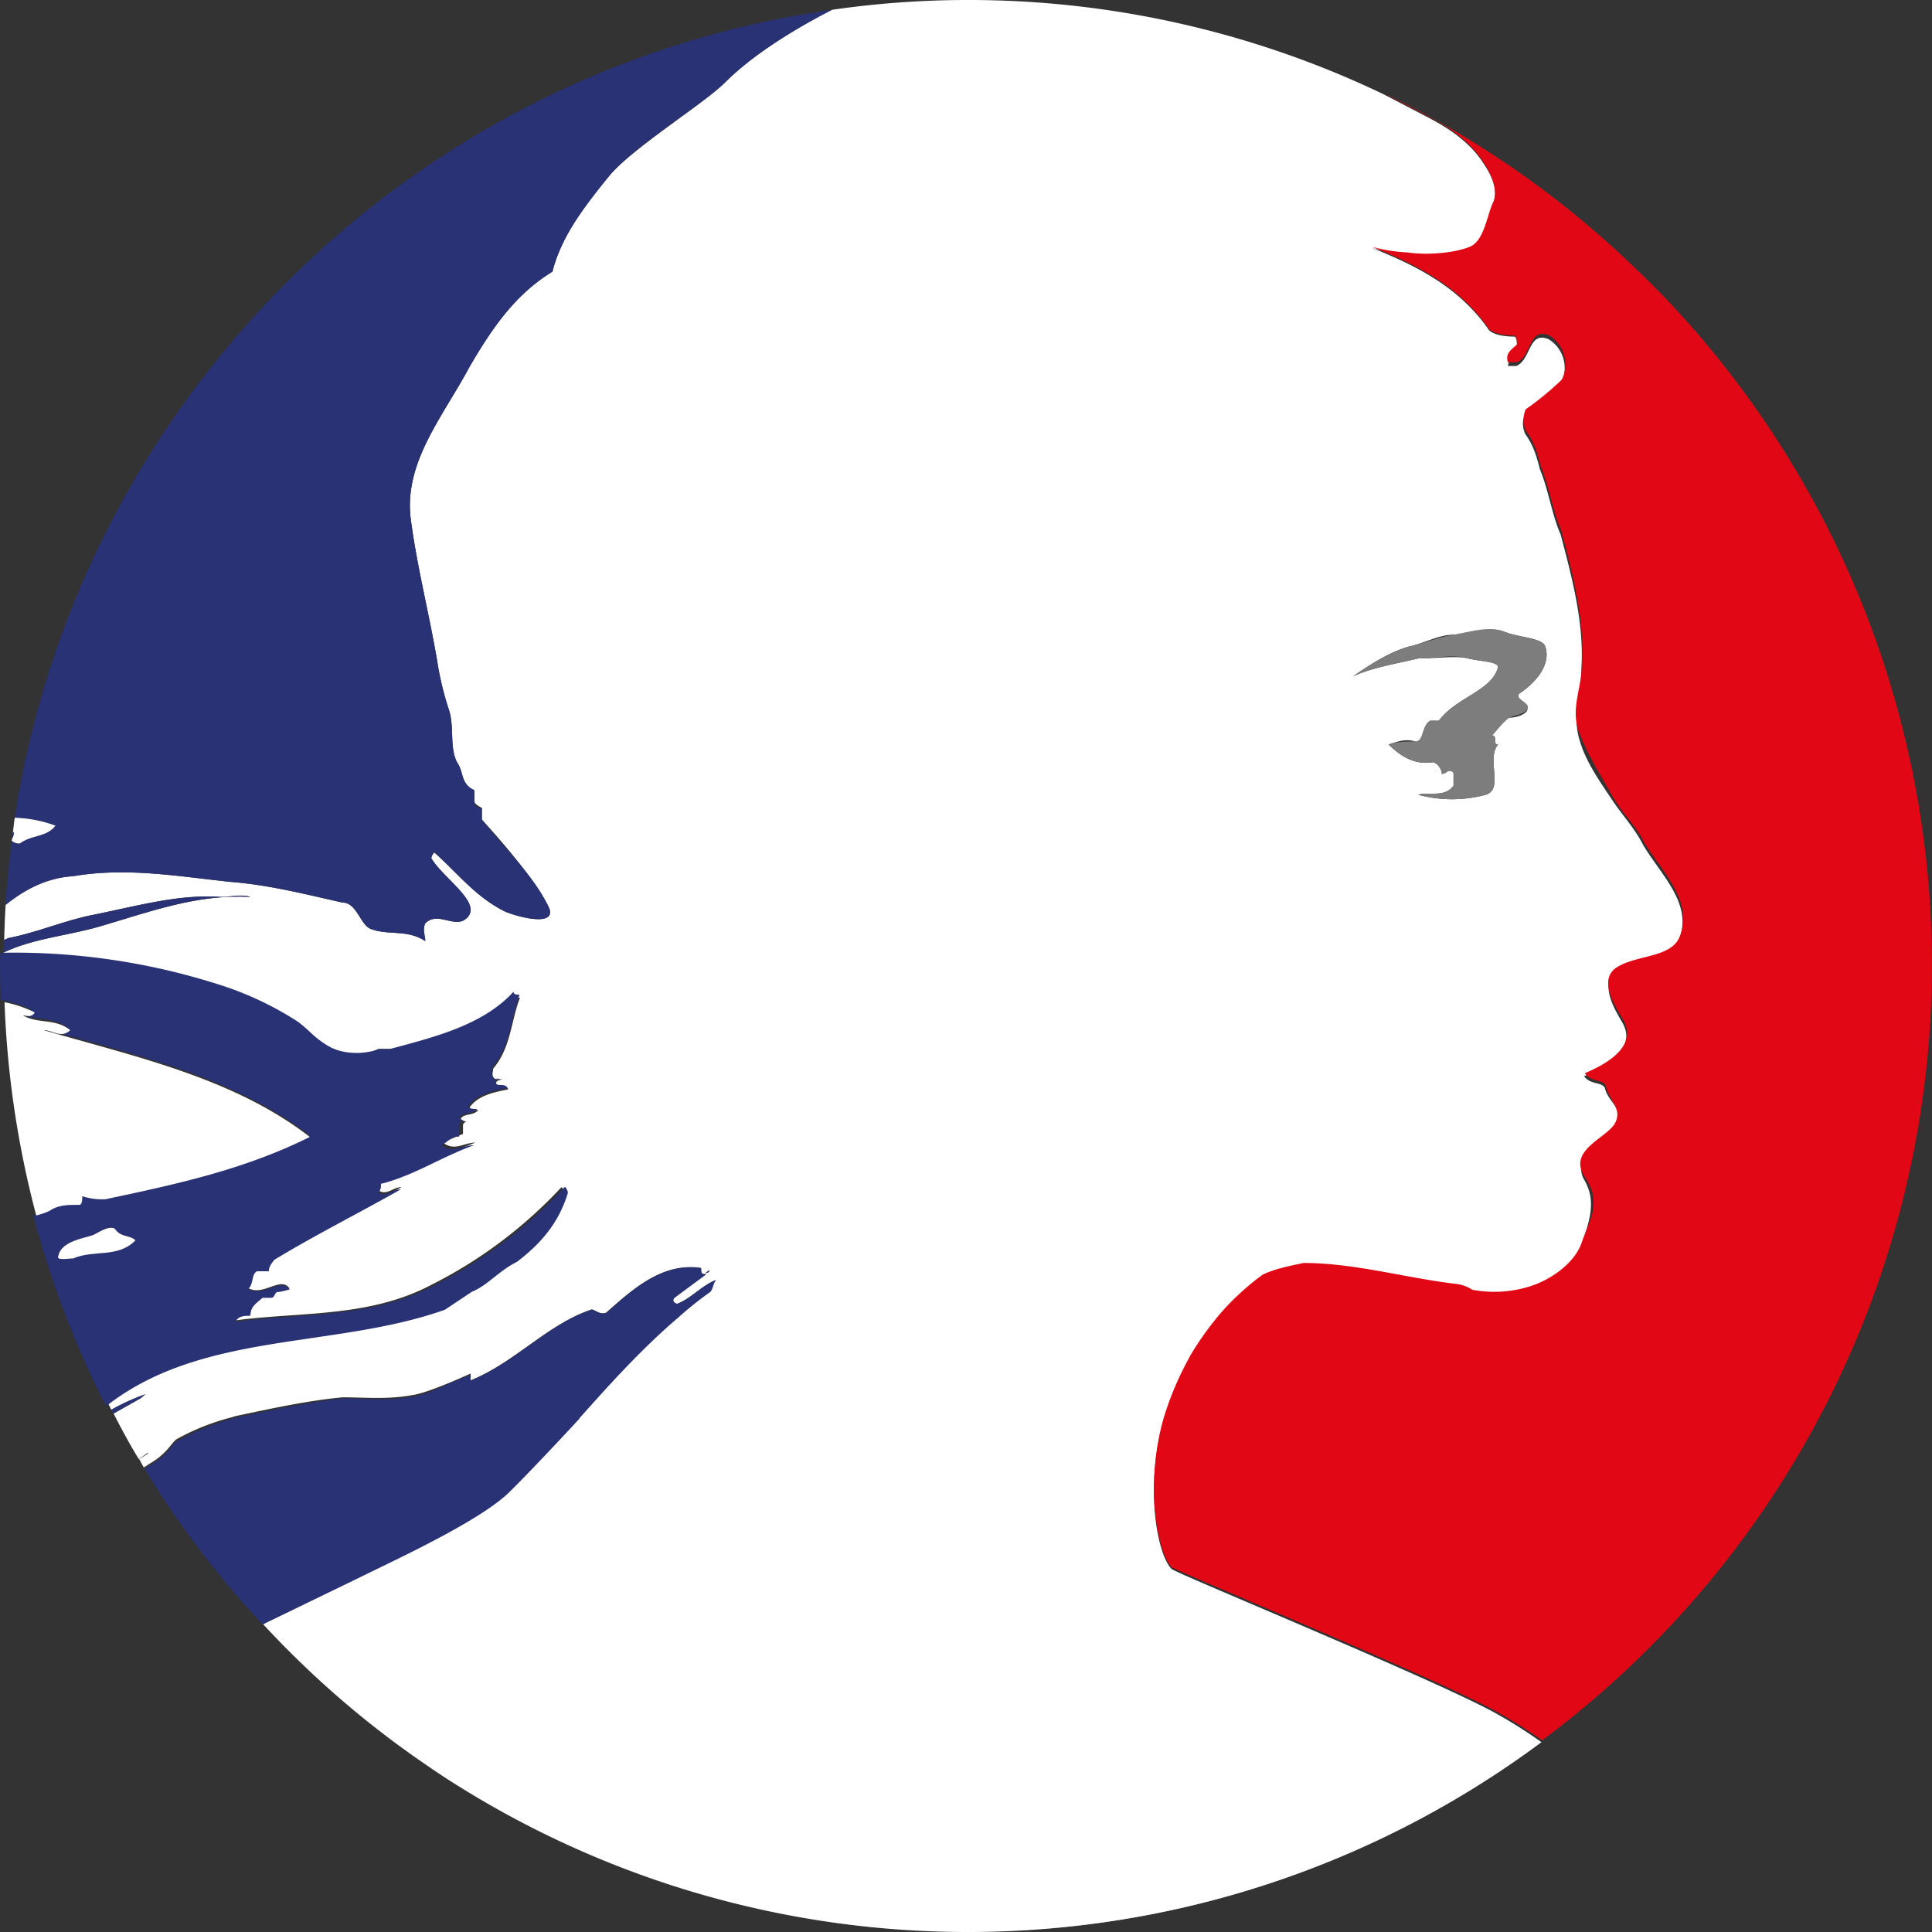
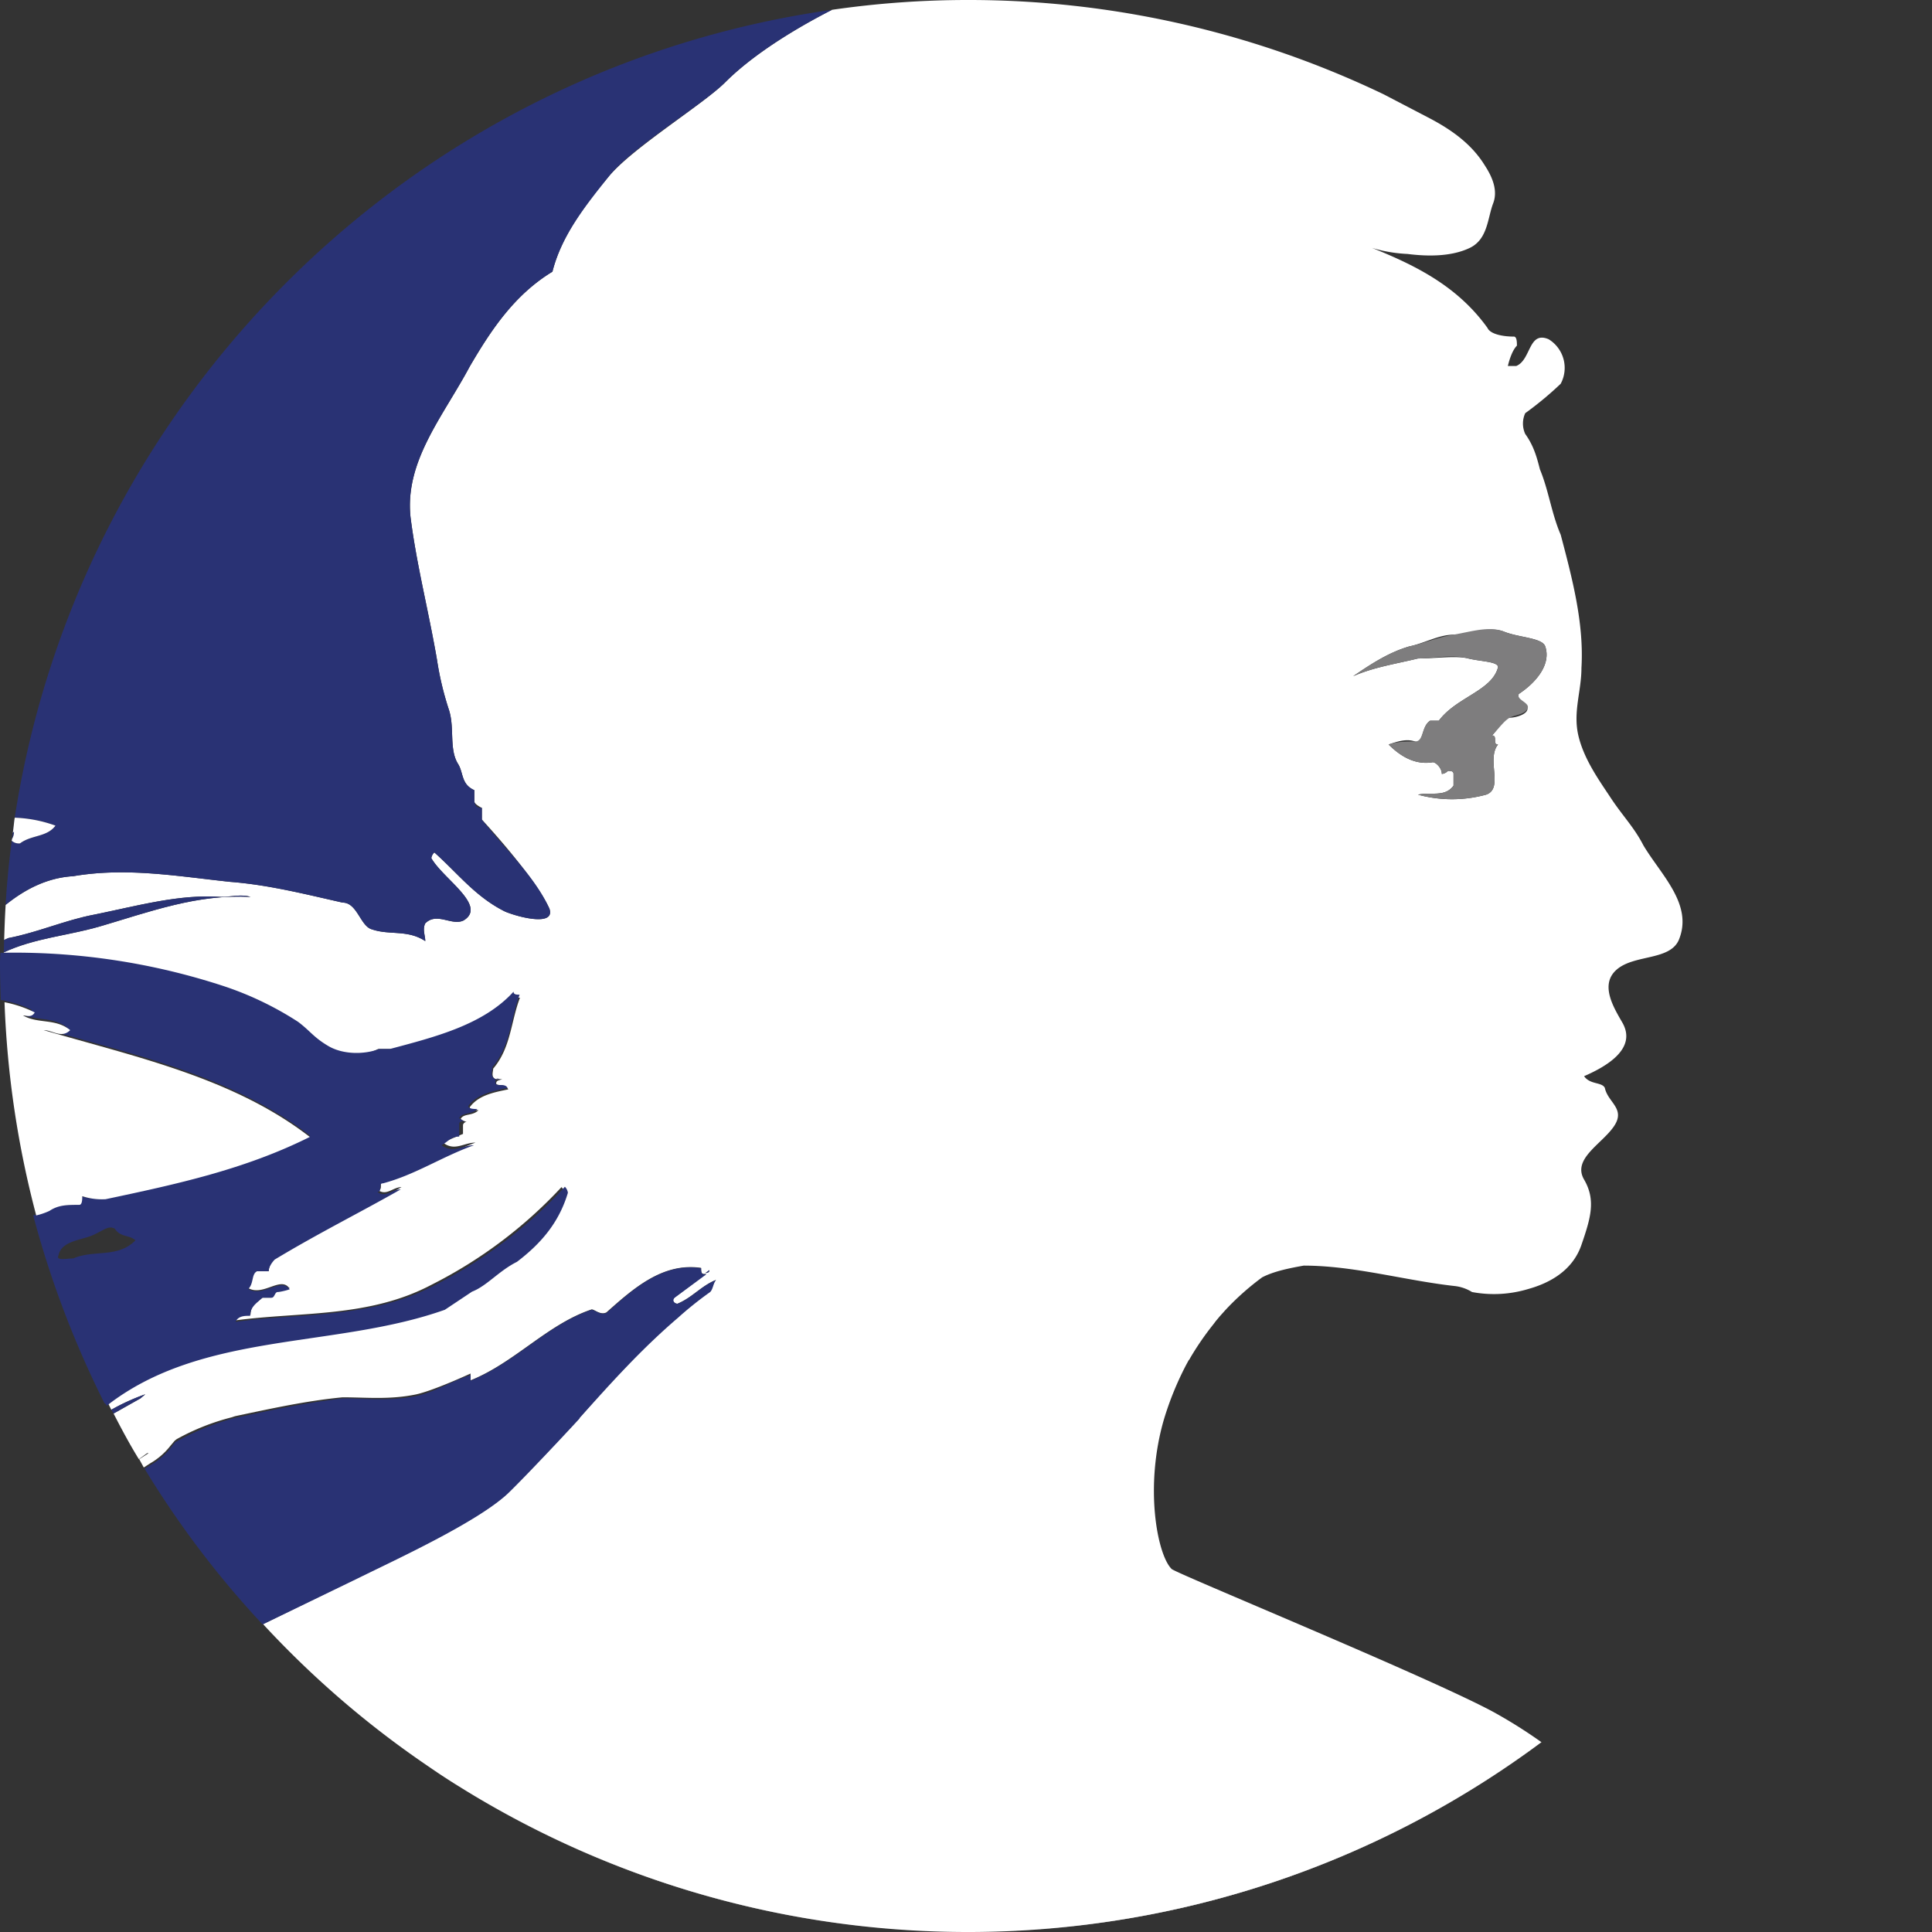
<svg xmlns="http://www.w3.org/2000/svg" width="512" height="512" viewBox="0 0 512 512">
  <rect x="0" y="0" width="512" height="512" fill="#333333" stroke="none" />
  <defs>
    <style>
      .cls-1 {
        fill: #fff;
      }

      .cls-2 {
        fill: #293274;
      }

      .cls-3 {
        fill: #e20714;
      }

      .cls-4 {
        fill: #7e7d7e;
      }
    </style>
  </defs>
  <g id="Calque_2" data-name="Calque 2">
    <g id="Calque_3" data-name="Calque 3">
      <g>
        <path class="cls-1" d="M256.5,511.9a254.2,254.2,0,0,1-135.2-38.7,255.2,255.2,0,0,0,287.4-11.7h0A253.7,253.7,0,0,1,256.5,511.9Z" />
        <path class="cls-1" d="M408.5,461.7a130,130,0,0,0-12.9-8.1c-17.5-9.4-84.1-36.7-85.1-37.8-3.8-3.7-7.3-21.8-2-39.8a82.5,82.5,0,0,1,5.9-14.4l.6-1.1a2.1,2.1,0,0,0,.4-.6,75.9,75.9,0,0,1,6.2-9l.6-.8,1-1.2,1.7-1.9a.1.1,0,0,0,.1-.1,70.3,70.3,0,0,1,9.5-8.4c3.1-1.6,7.1-2.4,11-3.1,13.3,0,26.6,3.9,39.9,5.4a11,11,0,0,1,4.7,1.6,31.4,31.4,0,0,0,14.9-.8c5.4-1.5,11.7-4.7,14.1-11.7s3.9-11.8.7-17.3,4.7-9.4,7.9-14.1-1.6-6.3-2.4-10.2c-.8-1.6-3.9-.8-5.5-3.1,5.5-2.4,14.1-7.1,10.2-14.1-2.3-4-6.2-10.2-1.5-14.2s14-2.3,16.4-7.8c3.9-9.4-4.7-17.2-9.4-25.1-2.4-4.7-5.5-7.8-8.6-12.5s-7.1-10.2-8.6-16.5.8-11.8.8-18c.7-11.8-2.4-23.6-5.5-35.3-2.4-5.5-3.2-11.8-5.5-17.3-.8-3.1-1.6-6.2-3.9-9.4a6.6,6.6,0,0,1,0-5.5,90.1,90.1,0,0,0,9.4-7.8,8.9,8.9,0,0,0-3.2-11.8c-5.4-2.3-4.6,5.5-8.6,7.1h-2.2s.8-3.8,2.4-5.4c0-.8,0-2.4-.8-2.4-3.1,0-6.3-.7-7-2.3-7.9-11-18.9-16.5-30.6-21.2a38.6,38.6,0,0,0,9.4,1.6c5.5.7,11.7.7,16.5-1.6s4.7-7.9,6.2-11.8-.8-7.9-2.3-10.2c-3.6-5.8-9.2-9.6-15-12.6L366.7,25A254.5,254.5,0,0,0,256.5,0a250,250,0,0,0-36,2.6c-5.5,2.8-19.3,10.2-28.3,19.2-5.9,5.9-24.6,17.4-30.9,25S148.8,62.5,146.4,72c-10.2,6.2-16.4,15.7-21.9,25.1-7.1,13.3-17.3,25.1-15.7,40,1.6,12.6,4.7,24.4,7,37.7a81.4,81.4,0,0,0,3.2,13.4c1.5,4.7,0,10.2,2.3,14.1,1.6,2.4.8,5.5,4.4,7.1v3.1c.3.8,2,1.6,2,1.6v3.1s14,15,17.9,23.6c1.6,4.7-7.8,2.4-11.7.8-7.9-3.9-12.6-10.2-18.8-15.7a2.8,2.8,0,0,0-.8,1.5c3.1,5.5,14.9,12.6,8.6,16.5-3.1,1.6-7.1-2.3-10.2.8-.8,1.6,0,3.2,0,4.7-4.7-3.1-9.4-1.5-14.1-3.1-3.1-.8-3.9-7.1-7.8-7.1-10.2-2.3-19.6-4.7-29.8-5.5-14.1-1.5-27.5-3.9-41.6-1.5-6.8.4-12.7,3.4-17.9,7.6-.2,3.1-.3,6.2-.4,9.3l1.1-.5c7.8-1.5,14.9-4.7,22.7-6.2,11.8-2.4,22.7-5.5,33.7-4.7,2.4,0,5.5-.8,7.8,0-14.1-.8-26.6,3.9-39.9,7.8C17.9,248,9.1,248.6,1,252.4v.9A176.5,176.5,0,0,1,59.4,262,95.5,95.5,0,0,1,79,271.4c3.1,2.4,4.7,4.7,7.8,6.3a14.2,14.2,0,0,0,13.4.3h3.9c11.7-2.7,24.3-5.8,32.1-14.4,0,.8.8.8,1.6.8-2.4,6.2-2.4,13.3-7.1,18.8,0,.8-.7,2.4.8,2.8h1.6c-.8.3-1.6.3-1.6,1.1s2.4,0,3.2,1.6c-4,.8-7.9,1.6-10.2,4.7,0,.8,1.5.8,2.3.8-1.5,1.6-3.9.8-4.7,2.3a2.8,2.8,0,0,0,1.6.8,1.1,1.1,0,0,0-1,.8v2.4s-3.7,1.5-5.3,2.3c3.1,2.4,5.5,0,8.6,0-8.6,3.2-15.6,7.9-24.3,10.2-1.5,0,0,2.4-1.5,2.4,2.3,1.6,3.9-.8,6.2-.8-10.9,6.3-21.9,11.8-33.7,18.9a5.4,5.4,0,0,0-1.5,3.4H68c-1.6.5-.8,2.8-2.3,4.4,3.9,2.4,8.6-3.1,10.9,0,.8,0-1.5.8-3.1.8s-.8,1.6-1.6,1.8H69.6c-1.6,1.3-3.2,2.1-3.2,4.5-1.5,0-3.1,0-3.9,1.5,17.3-2.3,35.3-.7,51.8-9.4a121.6,121.6,0,0,0,34.5-25.9,2.8,2.8,0,0,1,.8,1.6c-2.4,7.8-7.1,13.3-13.4,18-4.7,2.4-7.8,6.3-11.7,7.9l-7.1,4.7c-29,10.2-63.5,5.5-88.6,25.1a.7.7,0,0,0-.5-.7l1.2,2.4a56.4,56.4,0,0,1,9-4.1l-1.3,1.1-7.1,4c2.1,4.1,4.3,8.2,6.7,12.1l2.2-1.6h.4l-2.5,1.6,1.2,2.2,1.7-1.1a18.5,18.5,0,0,0,5.4-4.7l1.1-1.3.5-.4a60.9,60.9,0,0,1,14.6-5.8l.9-.3c9.5-2,19-4.1,28.5-5,6.2,0,12.5.7,19.6-.8,4.8-1.1,14.3-5.5,14.3-5.5v1.8c11.7-4.7,20.4-14.9,32.1-18.8.8,0,2.3,1.6,3.9.8,7.1-6.3,14.9-13.3,25.1-11.8,0,.8,0,1.6.7,1.6h.6l-8.4,6.3c-.8.8,0,1.6.8,1.6,3.9-1.6,6.3-4.7,10.2-6.3-.8.8-.8,2.3-1.6,3.1a93.6,93.6,0,0,0-8.5,6.8c-9.7,8.3-17.8,17.3-26.1,26.7h.1c-4.5,4.8-14,14.9-18.4,19.3-7.6,7.6-30.1,18-39.9,22.8L69.7,430.4a253.1,253.1,0,0,0,44.1,37.9q3.9,2.7,7.8,5.1a254.9,254.9,0,0,0,286.9-11.7Zm-35-290.4c3.9-.8,7.8-3.1,11.7-3.1s9.4-2.4,13.4-.8,10.1,1.6,10.9,3.9c1.6,4.7-2.3,9.5-7,12.6-.8,1.6,2.3,2.4,2.3,3.9s-3.1,2.4-4.7,2.4-3.1,3.1-4.7,4.7c1.6,0,0,2.4,1.6,2.4-3.2,3.9,1.6,11.7-3.2,13.3a34.3,34.3,0,0,1-18,0c3.2-.8,7.1.8,9.4-2.4v-3.1c0-.8-.8-.8-1.5-.8a2.5,2.5,0,0,1-1.6.8c0-1.6-1.6-3.1-2.4-3.1-4.7.8-8.6-1.6-11.7-4.7,2.3-.8,4.7-1.6,7-.8s1.6-4,4-5.5h2.3c4.7-6.3,14.1-7.9,15.7-14.2,0-1.5-4.7-1.5-7.9-2.3s-8.6,0-13.3,0c-6.2,1.5-11.7,2.3-17.2,4.7C363.3,176,368,172.9,373.5,171.3ZM186.9,337.4l1.1-.8C188,337.2,187.5,337.3,186.9,337.4Z" />
        <path class="cls-2" d="M188,336.6l-1.1.8C187.5,337.3,188,337.2,188,336.6Z" />
        <path class="cls-2" d="M29.5,373.9l.6,1h0l-.6-1Z" />
        <path class="cls-2" d="M9.6,321.7a251,251,0,0,0,18.7,49.2h0A251,251,0,0,1,9.6,321.7Z" />
        <path class="cls-2" d="M.9,256.5c0-.8.1-1.7.1-2.5H1c0,.8-.1,1.7-.1,2.5,0,3.2.1,6.3.3,9.5h0C1,262.8.9,259.7.9,256.5Z" />
        <path class="cls-2" d="M1.1,249.1c0,1.1-.1,2.2-.1,3.3H1c0-1.1.1-2.2.1-3.3Z" />
        <path class="cls-2" d="M3.4,220.7h0a10,10,0,0,0-.2,1.6h0C3.3,221.8,3.3,221.3,3.4,220.7Z" />
        <path class="cls-2" d="M3.1,222.8c-.7,5.6-1.3,11.3-1.6,17h0c.3-5.7.9-11.4,1.6-17Z" />
        <path class="cls-2" d="M38.1,389a256.4,256.4,0,0,0,31.2,41.2h0A256.4,256.4,0,0,1,38.1,389Z" />
        <path class="cls-2" d="M220.5,2.9h0C109.2,18.6,21,106,3.9,217h0C21,106,109.2,18.6,220.5,2.9Z" />
        <path class="cls-2" d="M38.5,369.5a56.4,56.4,0,0,0-9,4.1l.6,1,7.1-4Z" />
        <path class="cls-2" d="M66.4,237.7c-2.3-.8-5.4,0-7.8,0-11-.8-21.9,2.3-33.7,4.7-7.8,1.5-14.9,4.7-22.7,6.2l-1.1.5c0,1.1-.1,2.2-.1,3.3,8.1-3.8,16.9-4.4,25.5-6.9C39.8,241.6,52.3,236.9,66.4,237.7Z" />
        <path class="cls-2" d="M61,233.7c10.2.8,19.6,3.2,29.8,5.5,3.9,0,4.7,6.3,7.8,7.1,4.7,1.6,9.4,0,14.1,3.1,0-1.5-.8-3.1,0-4.7,3.1-3.1,7.1.8,10.2-.8,6.3-3.9-5.5-11-8.6-16.5a2.8,2.8,0,0,1,.8-1.5c6.2,5.5,10.9,11.8,18.8,15.7,3.9,1.6,13.3,3.9,11.7-.8-3.9-8.6-11.7-15.7-17.9-23.6v-3.1c-1.7,0-1.7-.8-2-1.6v-3.1c-3.6-1.6-2.8-4.7-4.4-7.1-2.3-3.9-.8-9.4-2.3-14.1a81.4,81.4,0,0,1-3.2-13.4c-2.3-13.3-5.4-25.1-7-37.7-1.6-14.9,8.6-26.7,15.7-40,5.5-9.4,11.7-18.9,21.9-25.1,2.4-9.5,8.6-17.3,14.9-25.2s25-19.1,30.9-25c9-9,22.8-16.4,28.3-19.2C109.2,18.3,21,105.7,3.9,216.7a35.1,35.1,0,0,1,10.8,2.1c-2.3,3.1-6.3,2.4-9.4,4.7a2.8,2.8,0,0,1-2.2-.7c-.7,5.6-1.3,11.3-1.6,17,5.2-4.2,11.1-7.2,17.9-7.6C33.5,229.8,46.9,232.2,61,233.7Z" />
        <path class="cls-2" d="M135.2,395.2c4.5-4.4,14-14.5,18.4-19.3h-.1c8.4-9.4,16.5-18.4,26.2-26.7a93.6,93.6,0,0,1,8.5-6.8c.8-.8.8-2.4,1.6-3.2-4,1.6-6.3,4.7-10.2,6.3-.8,0-1.6-.8-.8-1.6l8.4-6.2h-.6c-.8,0-.8-.8-.8-1.6-10.1-1.6-18,5.5-25,11.8-1.6.8-3.2-.8-4-.8-11.7,3.9-20.3,14.1-32.1,18.8v-1.5c-4.7,1.5-9.3,4.4-14.1,5.5-7.1,1.5-13.3.7-19.6.7-9.5,1-19,3.1-28.5,5.1l-.8.2a68.6,68.6,0,0,0-15.1,6.2h-.1l-1.1,1.4a18.5,18.5,0,0,1-5.4,4.7l-1.7,1a252.1,252.1,0,0,0,31.3,41.3l25.6-12.4C105.1,413.2,127.6,402.9,135.2,395.2Z" />
        <path class="cls-2" d="M3.4,220.7c-.1.6-.1,1.1-.2,1.6a3.4,3.4,0,0,0,.5-1.9Z" />
        <path class="cls-2" d="M117.9,347.1l7.2-4.8c3.9-1.5,7.1-5.5,11.9-7.9,6.3-4.8,11.1-10.3,13.5-18.3a2.8,2.8,0,0,0-.8-1.6,121.6,121.6,0,0,1-34.9,26.3c-16.7,8.7-35,7.1-52.4,9.5.8-1.6,2.4-1.6,3.9-1.6,0-2.4,1.6-3.2,3.2-4.8H72c.8,0,.8-1.5,1.6-1.5s3.8-.8,3.1-.8c-2.4-3.1-7,2.3-10.9,0,1.5-1.5.8-3.9,2.3-4.7h3.1c0-1.5,1.6-3.1,1.6-3.1,11.6-7,22.5-12.4,33.4-18.6-2.4,0-3.9,2.3-6.2.7,1.5,0,0-2.3,1.5-2.3,8.6-2.3,15.5-7,24.1-10.1-3.1,0-5.5,2.3-8.6,0,1.6-.8,2.4-2.3,4.7-2.3v-3.3c0-.8.8-.8,1.6-.8a2.8,2.8,0,0,1-1.6-.8c.8-1.6,3.2-.8,4.8-2.4-.8,0-2.4,0-2.4-.8,2.4-3.2,6.4-3.9,10.4-4.8-.8-1.5-3.2,0-3.2-1.5s.8-.8,1.6-.8h-1.6c-1.6-.8-.8-2.4-.8-3.2,4.8-5.6,4.8-12.8,7.2-19.2-.8,0-1.6,0-1.6-.8-8,8.8-20.8,12-32.8,15.2h-2.8c-4,1.5-9.6,1.5-13.5-.8s-4.8-4-8-6.4a85.9,85.9,0,0,0-19.8-9.5A178.1,178.1,0,0,0,.1,252.5c0,.9-.1,1.8-.1,2.6,0,3.3.1,6.6.2,9.9a31.3,31.3,0,0,1,8.2,2.6c-.8,1.6-2.4.8-3.2.8,4,2.4,8.8.8,12.7,4-2.3,2.4-4.7,0-7.1,0,24.6,7.1,50.8,12.7,71.4,28.6-17.4,8.8-35.7,12.7-54.7,16.7a17.6,17.6,0,0,1-6.4-.8c0,.8,0,2.4-.8,2.4-3.2,0-5.5,0-7.9,1.6a21.7,21.7,0,0,1-3.6,1.2,259.6,259.6,0,0,0,18.9,49.8.7.7,0,0,1,.5.7C53.6,352.7,88.6,357.5,117.9,347.1ZM19.4,333.5c-1.6,0-4.7.7-3.9-.8.8-4,6.3-4,9.4-5.5s3.9-2.4,5.5-1.6c1.6,2.4,3.9,1.6,5.5,3.1C31.2,333.5,24.9,331.1,19.4,333.5Z" />
        <path class="cls-2" d="M1.2,266h0a257.4,257.4,0,0,0,8.3,55.9h0A257.4,257.4,0,0,1,1.2,266Z" />
        <path class="cls-1" d="M13.1,320.9c2.4-1.6,4.7-1.6,7.9-1.6.8,0,.8-1.5.8-2.3a16.6,16.6,0,0,0,6.2.8c18.9-4,36.9-7.9,54.1-16.5C61.8,285.6,35.9,280.1,11.6,273c2.3,0,4.7,2.3,7,0-3.9-3.2-8.6-1.6-12.5-3.9.8,0,2.3.7,3.1-.8a31.5,31.5,0,0,0-8-2.7,256,256,0,0,0,8.4,56.5A18,18,0,0,0,13.1,320.9Z" />
        <path class="cls-2" d="M3,222.7a.1.1,0,0,0,.1.1,4.3,4.3,0,0,0,.1-.5Z" />
        <path class="cls-2" d="M3.9,217h0c-.2,1.3-.3,2.7-.5,4l1.5-1.5A1.4,1.4,0,0,0,3.9,217Z" />
        <path class="cls-2" d="M3.2,222.3h0a4.3,4.3,0,0,1-.1.5h0A4.3,4.3,0,0,0,3.2,222.3Z" />
        <path class="cls-1" d="M3.7,220.4a3.4,3.4,0,0,1-.5,1.9,4.3,4.3,0,0,1-.1.5,2.8,2.8,0,0,0,2.2.7c3.1-2.3,7.1-1.6,9.4-4.7a35.1,35.1,0,0,0-10.8-2.1c-.2,1.3-.3,2.7-.5,4Z" />
-         <path class="cls-1" d="M30.4,325.6c-1.6-.8-3.9.8-5.5,1.6s-8.6,1.5-9.4,5.5c-.8,1.5,2.3.8,3.9.8,5.5-2.4,11.8,0,16.5-4.8C34.3,327.2,32,328,30.4,325.6Z" />
        <path class="cls-3" d="M366.7,25h0a253.6,253.6,0,0,1,67.1,46.8A253.6,253.6,0,0,0,366.7,25Z" />
        <path class="cls-3" d="M442.1,80.1a256.2,256.2,0,0,1-33.4,381.4h0A256.2,256.2,0,0,0,442.1,80.1Z" />
-         <path class="cls-3" d="M393.4,43.4c1.5,2.3,3.9,7,2.3,10.2s-2.3,10.2-6.2,11.8-11,2.3-16.5,1.5a43.8,43.8,0,0,1-9.4-1.5c11.7,4.7,22.7,10.2,30.6,21.2.7,1.5,3.9,2.3,7,2.3.8,0,.8,1.6.8,2.4-1.6,1.5-3.1,2.3-2.4,4.7H402c3.9-1.6,3.1-9.4,8.6-7.1,3.9,2.4,5.5,7.9,3.2,11.8a81.5,81.5,0,0,1-9.5,7.8,7.5,7.5,0,0,0,0,5.5c2.4,3.2,3.2,6.3,4,9.5,2.3,5.5,3.1,11.7,5.5,17.2,3.1,11.8,6.2,23.6,5.4,35.4,0,6.3-3.1,11.8-.7,18s5.5,11,8.6,16.5,6.3,7.9,8.6,12.6c4.7,7.8,13.3,15.7,9.4,25.1-2.3,5.5-11,4.7-16.4,7.9s-.8,10.2,1.5,14.1c3.9,7.1-4.7,11.8-10.2,14.1,1.6,2.4,4.7,1.6,5.5,3.2.8,3.9,4.7,6.3,2.4,10.2s-12.6,7.1-7.9,14.1,1.1,11.6-.8,17.3-8.6,10.2-14.1,11.8a31.4,31.4,0,0,1-14.9.8,10.5,10.5,0,0,0-4.7-1.6c-13.3-1.6-26.6-5.5-40-5.5-3.9.8-7.8,1.6-10.9,3.1a71.1,71.1,0,0,0-9.5,8.4.1.1,0,0,1-.1.1l-1.7,1.9-1,1.2-.7.9a79.8,79.8,0,0,0-6.2,9l-.3.6-.6,1.1a83.2,83.2,0,0,0-6,14.4c-5.3,18-1.7,36.1,2,39.9,1.1,1,67.7,28.4,85.2,37.8a131.9,131.9,0,0,1,13,8.1A256.2,256.2,0,0,0,442.1,79.8c-2.7-2.8-5.5-5.6-8.3-8.3a253.6,253.6,0,0,0-67.1-46.8l11.7,6.1C384.2,33.8,389.8,37.6,393.4,43.4Z" />
        <path class="cls-4" d="M389.1,174.5c3.2.8,7.9.8,7.9,2.3-1.6,6.3-11,7.9-15.7,14.2H379c-2.4,1.5-1.6,5.5-4,5.5s-4.7,0-7,.8c3.1,3.1,7,5.5,11.7,4.7.8,0,2.4,1.5,2.4,3.1a2.5,2.5,0,0,0,1.6-.8c.7,0,1.5,0,1.5.8v3.1c-2.3,3.2-6.2,1.6-9.4,2.4a34.3,34.3,0,0,0,18,0c4.8-1.6,0-9.4,3.2-13.3-1.6,0,0-2.4-1.6-2.4,1.6-1.6,3.2-3.9,4.7-4.7s3.9-.8,4.7-2.4-3.1-2.3-2.3-3.9c4.7-3.1,8.6-7.9,7-12.6-.8-2.3-7-2.3-10.9-3.9s-8.7,0-13.4.8-7.8,2.3-11.7,3.1c-5.5,1.6-10.2,4.7-14.9,7.9,5.5-2.4,11-3.2,17.2-4.7C380.5,174.5,384.5,173.3,389.1,174.5Z" />
      </g>
    </g>
  </g>
</svg>